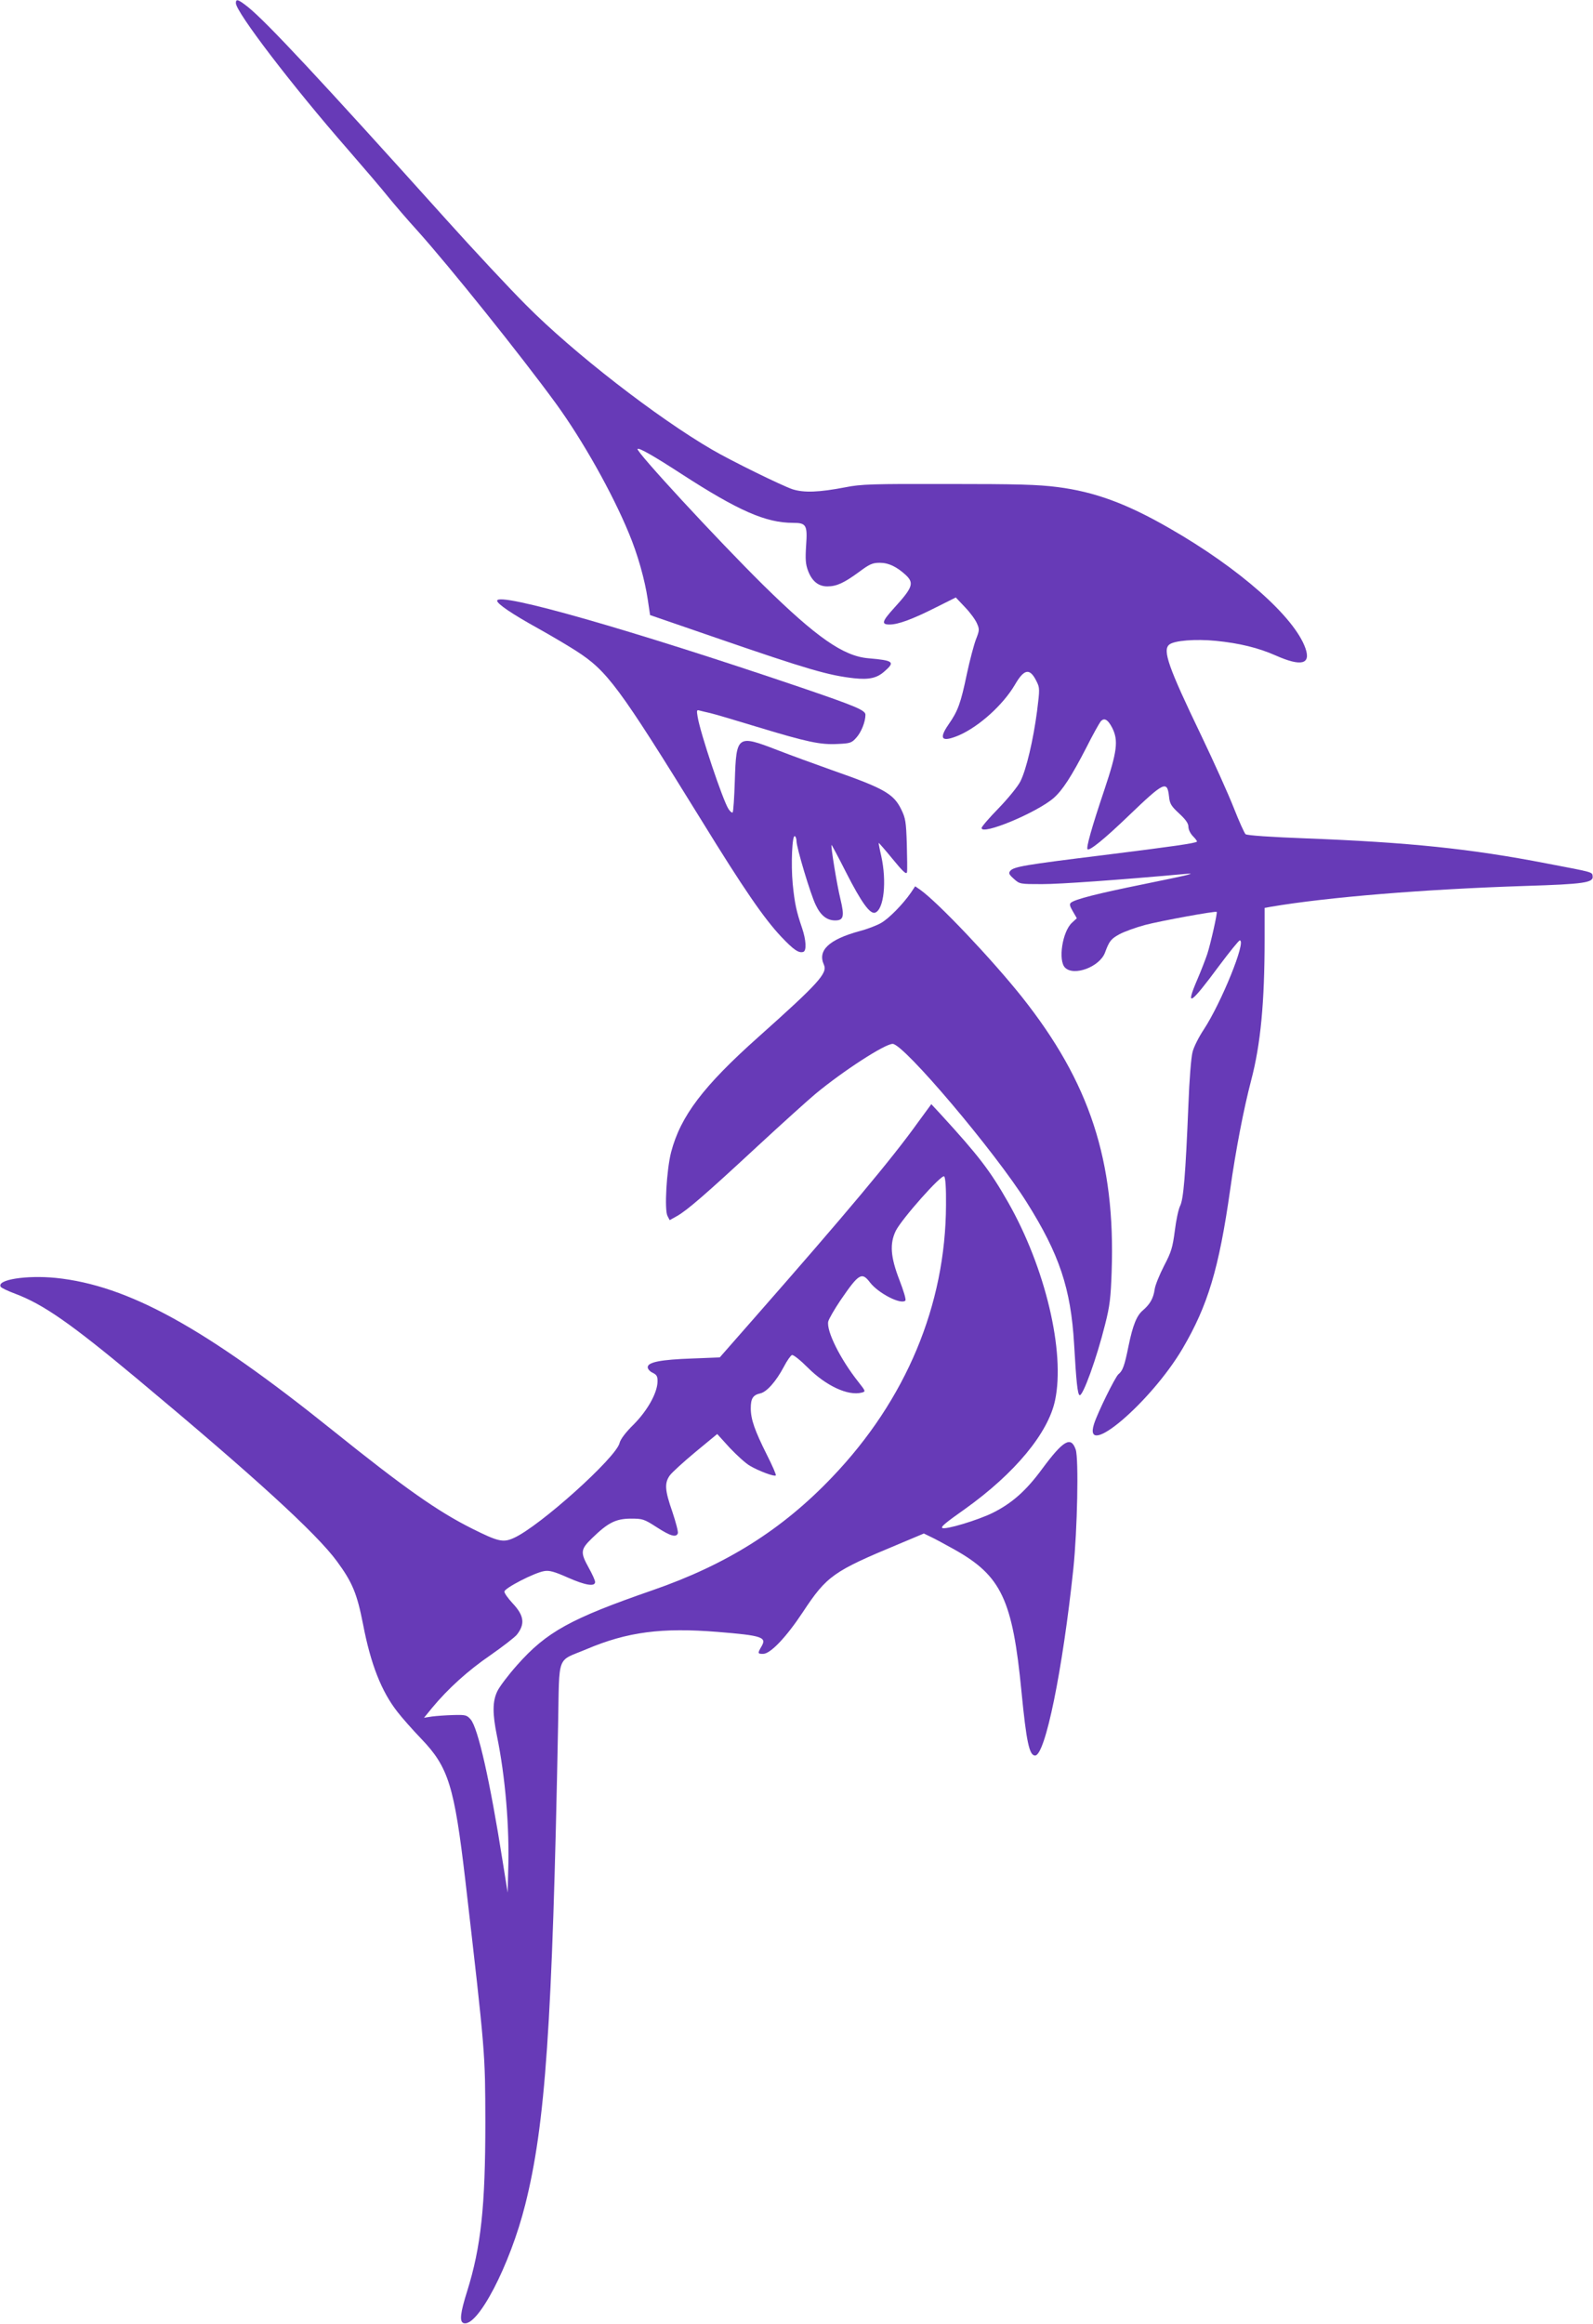
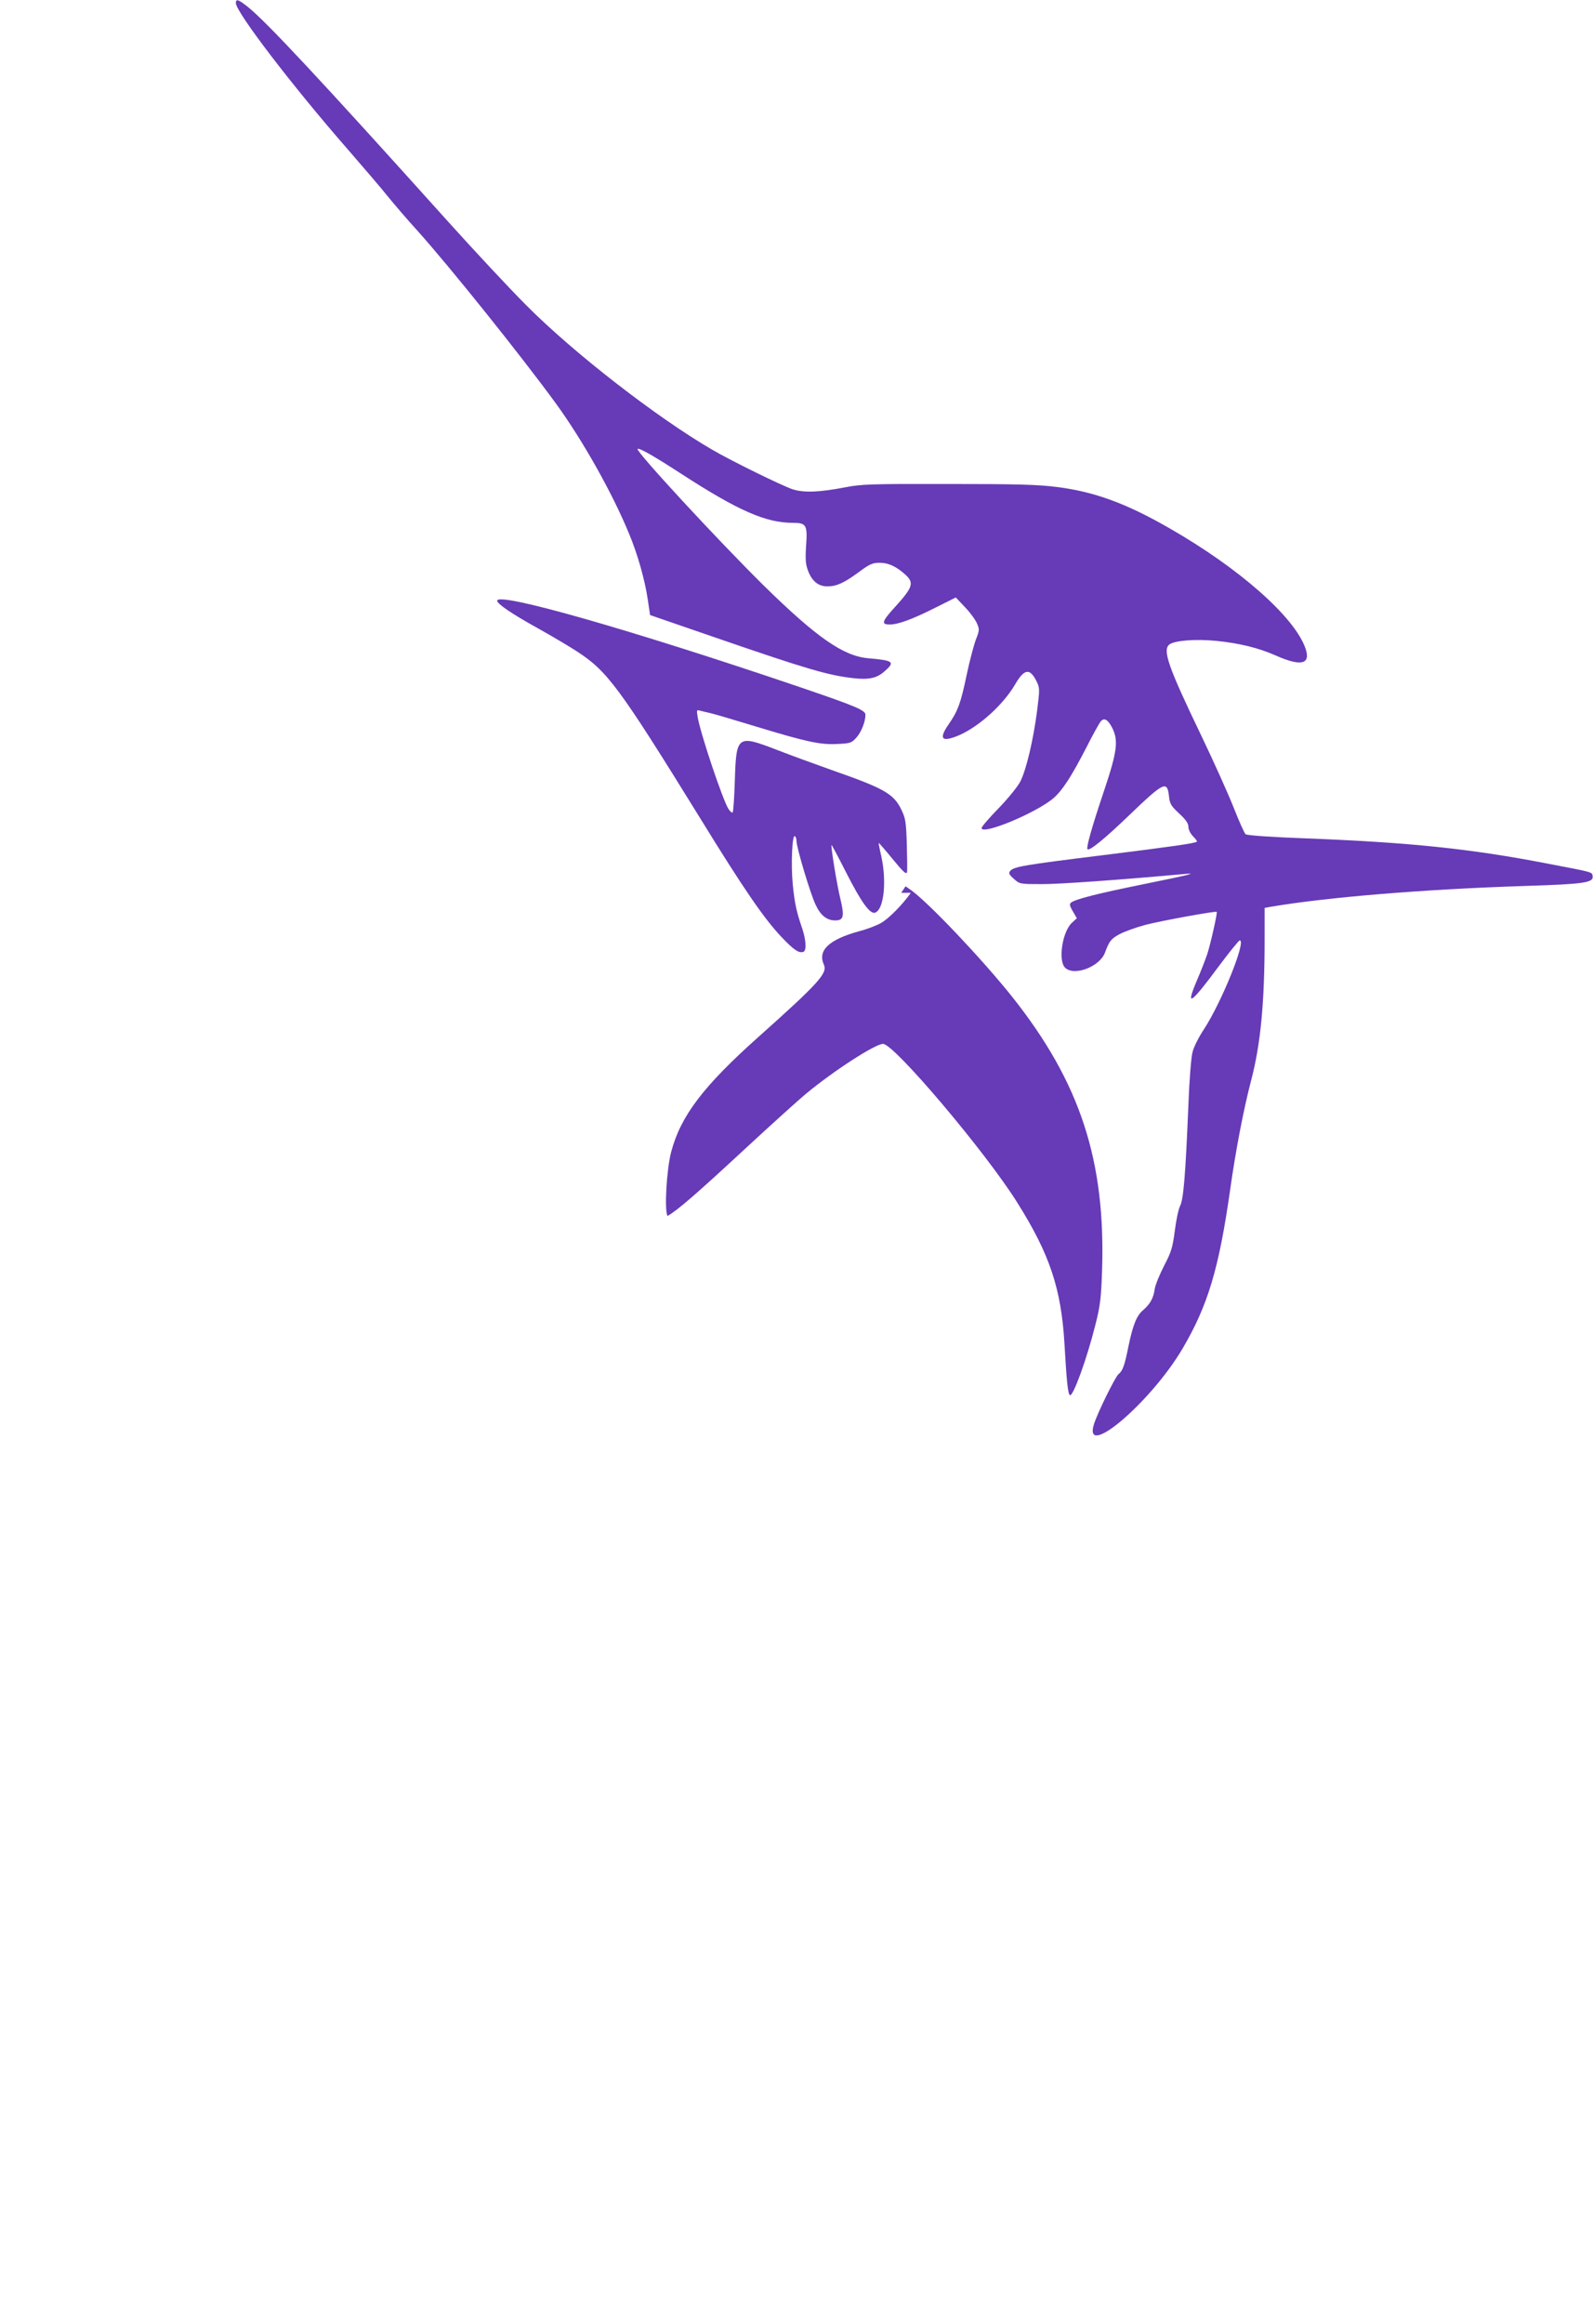
<svg xmlns="http://www.w3.org/2000/svg" version="1.0" width="878pt" height="1280pt" viewBox="0 0 878 1280" preserveAspectRatio="xMidYMid meet">
  <g transform="translate(0,1280) scale(0.1,-0.1)" fill="#673ab7" stroke="none">
    <path d="M1300 12783 c0 -49 310 -455 617 -806 87 -100 188 -218 223 -262 36 -44 107 -127 160 -185 177 -197 568 -684 765 -954 146 -201 309 -490 401 -713 48 -114 88 -256 104 -364 l13 -87 366 -126 c505 -174 616 -206 758 -222 83 -9 127 1 168 38 60 52 50 60 -88 72 -138 11 -288 116 -581 404 -255 252 -704 738 -692 749 8 8 90 -39 241 -137 315 -204 466 -270 616 -270 73 0 80 -12 72 -125 -5 -76 -3 -103 11 -140 22 -57 57 -85 106 -85 51 0 92 19 174 79 59 44 75 51 115 51 49 0 94 -22 144 -68 46 -44 38 -68 -65 -181 -67 -74 -72 -91 -25 -91 47 0 124 28 253 93 l112 56 51 -54 c29 -30 58 -70 66 -90 14 -31 13 -39 -6 -87 -11 -29 -34 -115 -50 -190 -34 -163 -49 -204 -102 -280 -55 -80 -36 -98 59 -58 110 48 242 167 307 277 52 90 83 95 120 20 18 -36 18 -43 3 -163 -21 -160 -59 -322 -92 -388 -14 -28 -67 -93 -120 -148 -52 -53 -94 -102 -94 -109 0 -42 303 84 397 165 49 43 98 118 182 281 33 66 68 128 76 139 19 25 40 15 65 -33 35 -70 28 -129 -44 -344 -70 -208 -100 -316 -92 -325 11 -10 93 56 227 185 195 187 212 195 222 107 4 -42 12 -54 56 -95 37 -34 51 -55 51 -73 0 -16 11 -38 26 -53 14 -14 23 -27 21 -29 -9 -9 -136 -27 -513 -74 -439 -54 -496 -64 -516 -87 -10 -13 -7 -20 20 -44 32 -29 34 -29 156 -29 100 0 421 23 776 55 86 8 54 0 -220 -56 -252 -51 -373 -82 -397 -101 -10 -8 -7 -19 10 -48 l22 -38 -27 -25 c-53 -49 -77 -208 -38 -247 49 -49 190 4 220 82 24 65 33 76 80 102 26 14 89 37 141 51 88 23 389 78 395 72 5 -4 -34 -177 -52 -232 -9 -27 -34 -92 -56 -143 -66 -154 -38 -137 119 75 59 79 111 143 116 143 38 0 -102 -345 -199 -492 -26 -39 -54 -94 -61 -122 -8 -29 -18 -155 -23 -291 -16 -387 -27 -522 -46 -558 -9 -18 -22 -79 -29 -137 -12 -91 -19 -116 -59 -192 -25 -49 -49 -107 -52 -130 -7 -50 -26 -82 -64 -115 -35 -29 -56 -81 -80 -197 -22 -109 -32 -137 -56 -156 -18 -16 -113 -208 -134 -273 -65 -203 313 118 488 415 139 237 200 438 262 874 31 220 74 443 116 604 52 197 74 428 74 777 l0 172 33 6 c311 53 847 97 1406 115 321 10 374 18 369 53 -3 24 9 21 -254 71 -418 81 -757 116 -1327 138 -187 7 -324 16 -332 23 -6 5 -36 71 -65 145 -29 74 -110 254 -180 400 -181 376 -213 468 -176 499 27 23 145 32 258 21 129 -13 233 -38 330 -81 140 -62 194 -48 163 40 -60 172 -363 440 -749 661 -236 136 -413 201 -617 227 -109 14 -221 17 -604 17 -416 1 -481 -1 -565 -18 -146 -28 -229 -31 -292 -11 -59 20 -335 155 -443 218 -303 176 -764 533 -1025 796 -91 91 -289 303 -440 471 -700 778 -992 1090 -1093 1171 -54 43 -67 47 -67 22z" />
    <path d="M2740 9491 c0 -17 82 -73 225 -152 72 -40 166 -96 210 -124 172 -111 233 -192 689 -930 235 -382 347 -544 441 -644 69 -73 98 -93 123 -84 18 7 15 65 -7 130 -32 94 -41 136 -52 245 -10 108 -3 272 12 262 5 -3 9 -15 9 -27 0 -35 77 -293 106 -352 27 -58 62 -85 107 -85 47 0 52 22 29 118 -20 81 -54 293 -49 298 1 1 37 -66 80 -151 85 -167 133 -233 161 -222 48 19 64 172 33 312 -9 38 -15 71 -14 72 1 1 36 -39 77 -89 57 -70 76 -87 79 -72 2 10 1 80 -1 155 -4 123 -7 142 -31 191 -42 86 -96 116 -382 216 -93 33 -230 83 -302 111 -220 85 -225 81 -233 -170 -3 -92 -8 -170 -12 -174 -3 -4 -14 5 -23 19 -31 48 -155 416 -170 508 -6 36 -5 39 11 34 11 -3 37 -9 59 -14 22 -5 137 -39 255 -75 280 -85 352 -100 446 -95 71 3 78 6 104 35 27 30 50 87 50 126 0 25 -56 48 -361 152 -925 314 -1669 527 -1669 476z" />
-     <path d="M5020 7882 c-43 -62 -121 -142 -164 -166 -22 -13 -76 -34 -119 -45 -168 -46 -232 -106 -196 -185 21 -46 -27 -100 -361 -398 -304 -271 -429 -436 -481 -634 -25 -97 -38 -319 -20 -352 l12 -23 41 23 c55 31 158 120 445 386 133 123 276 252 318 287 152 126 382 275 425 275 61 0 564 -594 739 -873 180 -286 243 -475 261 -780 12 -210 19 -275 30 -282 17 -10 94 201 141 390 26 102 31 146 36 291 21 611 -121 1042 -495 1513 -166 208 -460 518 -559 589 l-29 20 -24 -36z" />
-     <path d="M5059 6617 c-143 -200 -400 -506 -898 -1073 l-194 -221 -151 -6 c-174 -6 -246 -20 -246 -48 0 -10 12 -24 28 -31 22 -11 27 -20 26 -50 -2 -62 -55 -157 -131 -234 -46 -45 -73 -82 -78 -102 -17 -79 -442 -461 -584 -524 -58 -26 -85 -20 -229 52 -190 95 -372 223 -767 540 -706 567 -1129 800 -1528 841 -162 16 -327 -10 -303 -49 3 -6 39 -23 79 -38 155 -58 306 -163 672 -468 646 -539 989 -852 1102 -1006 86 -117 111 -179 144 -347 42 -219 101 -370 190 -483 23 -30 82 -97 131 -148 150 -156 182 -260 243 -782 111 -960 109 -946 110 -1330 0 -465 -24 -686 -100 -930 -38 -120 -43 -167 -21 -176 76 -29 257 317 341 653 111 441 149 985 181 2641 8 399 -11 347 157 418 224 95 414 120 722 95 246 -20 272 -29 242 -80 -22 -38 -22 -41 9 -41 40 0 127 91 219 230 132 200 168 225 529 375 l138 58 37 -18 c20 -9 79 -41 131 -70 259 -145 321 -276 370 -783 27 -276 43 -352 75 -352 56 0 152 471 211 1030 22 214 30 604 13 655 -26 76 -68 52 -185 -106 -88 -120 -166 -189 -272 -242 -83 -41 -266 -96 -279 -83 -7 7 18 28 127 105 274 196 457 417 495 597 57 267 -54 733 -259 1092 -99 174 -163 257 -371 484 l-52 56 -74 -101z m155 -455 c-2 -551 -221 -1073 -626 -1497 -277 -291 -585 -484 -993 -625 -450 -156 -582 -228 -745 -412 -49 -55 -98 -120 -109 -144 -27 -56 -27 -123 -2 -246 46 -224 70 -504 62 -743 l-3 -120 -28 175 c-69 438 -135 732 -176 779 -21 24 -28 26 -96 24 -40 -1 -93 -5 -117 -8 l-44 -7 44 54 c89 107 197 205 321 290 69 48 136 100 147 114 46 59 40 105 -24 173 -25 27 -45 55 -45 64 0 19 167 105 220 113 27 5 56 -3 128 -35 99 -44 152 -52 152 -25 0 9 -16 44 -35 78 -47 85 -46 101 18 163 88 86 131 107 212 108 67 0 74 -2 144 -47 77 -50 108 -58 117 -34 3 8 -11 61 -30 118 -42 120 -44 158 -15 200 12 17 76 75 142 130 l120 99 69 -76 c39 -41 89 -87 113 -100 48 -28 133 -60 141 -52 3 3 -19 54 -49 113 -68 136 -89 196 -89 257 0 54 12 73 53 82 35 8 86 65 129 146 17 33 38 63 45 65 7 3 46 -28 87 -69 101 -101 222 -157 297 -138 23 6 23 7 -18 59 -100 126 -177 281 -166 333 4 15 34 67 67 116 102 149 118 158 163 99 46 -60 171 -124 195 -100 5 5 -9 52 -33 114 -49 127 -54 199 -20 270 33 66 253 314 267 300 7 -7 11 -65 10 -158z" />
+     <path d="M5020 7882 c-43 -62 -121 -142 -164 -166 -22 -13 -76 -34 -119 -45 -168 -46 -232 -106 -196 -185 21 -46 -27 -100 -361 -398 -304 -271 -429 -436 -481 -634 -25 -97 -38 -319 -20 -352 c55 31 158 120 445 386 133 123 276 252 318 287 152 126 382 275 425 275 61 0 564 -594 739 -873 180 -286 243 -475 261 -780 12 -210 19 -275 30 -282 17 -10 94 201 141 390 26 102 31 146 36 291 21 611 -121 1042 -495 1513 -166 208 -460 518 -559 589 l-29 20 -24 -36z" />
  </g>
</svg>